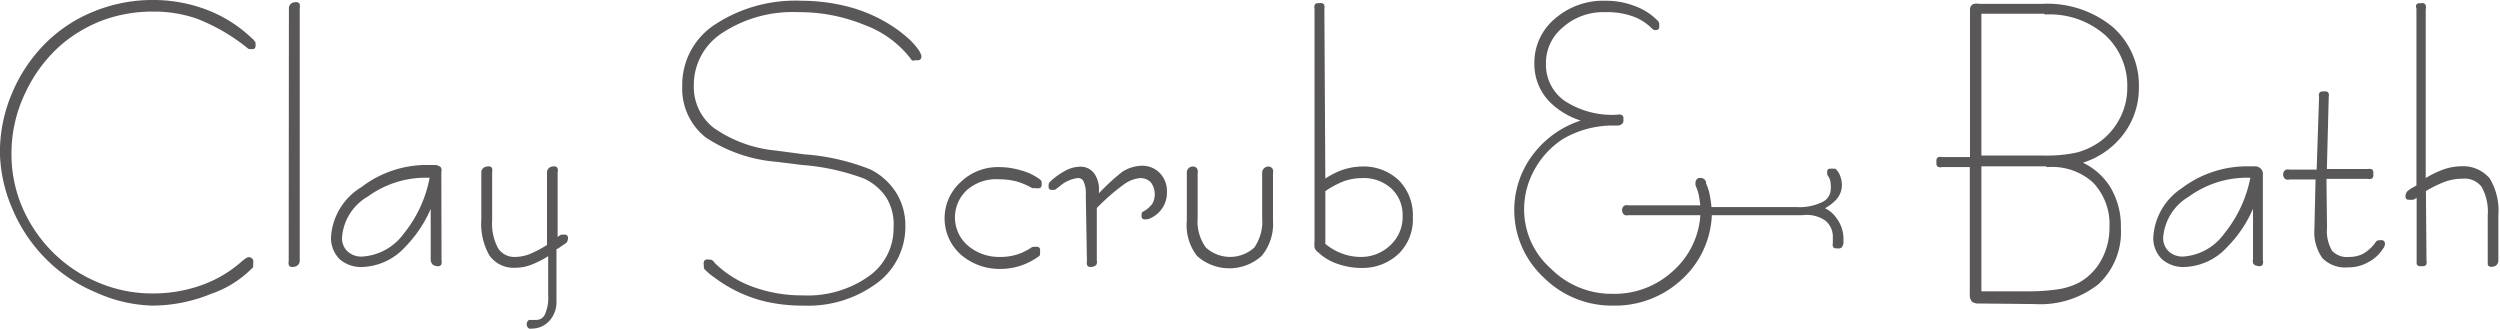
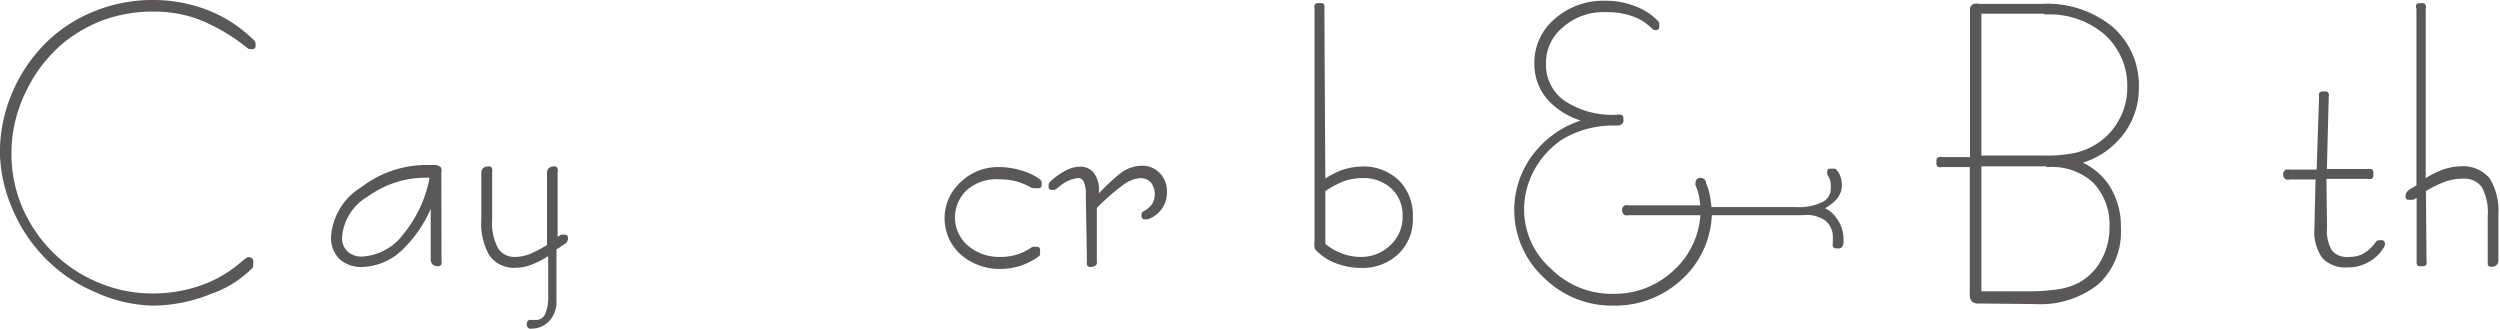
<svg xmlns="http://www.w3.org/2000/svg" width="45.65mm" height="6mm" viewBox="0 0 129.41 17">
  <defs>
    <style>.cls-1{fill:#595757;stroke:#595757;stroke-linecap:round;stroke-linejoin:round;stroke-width:0.27px;}</style>
  </defs>
  <g id="レイヤー_2" data-name="レイヤー 2">
    <g id="レイヤー_1-2" data-name="レイヤー 1">
      <path class="cls-1" d="M12.94,2.07l.06.05.09.11a.16.16,0,0,1,0,.08.18.18,0,0,1,0,.09.1.1,0,0,1-.08,0H13l-.08,0,0,0A9.88,9.88,0,0,0,10.22.83,6.91,6.91,0,0,0,7.91.46,7.67,7.67,0,0,0,5.38.88,7.44,7.44,0,0,0,3.2,2.11a7.62,7.62,0,0,0-2,2.61A7.32,7.32,0,0,0,.46,7.9,7.14,7.14,0,0,0,1,10.71a7.58,7.58,0,0,0,1.63,2.43,7.38,7.38,0,0,0,2.42,1.61,7.25,7.25,0,0,0,2.82.57,7.59,7.59,0,0,0,2.62-.44,6.54,6.54,0,0,0,2.16-1.29l.08-.06,0,0a.42.42,0,0,1,.15-.09.13.13,0,0,1,.09.05.13.13,0,0,1,0,.1.17.17,0,0,1,0,.07.21.21,0,0,1,0,.06l0,.05a5.37,5.37,0,0,1-2.09,1.31,7.94,7.94,0,0,1-3,.6A7.41,7.41,0,0,1,5,15a7.76,7.76,0,0,1-2.52-1.69,8,8,0,0,1-1.7-2.52A7.59,7.59,0,0,1,.13,7.89a7.69,7.69,0,0,1,.61-3,7.91,7.91,0,0,1,1.7-2.55A7.34,7.34,0,0,1,4.92.71a7.87,7.87,0,0,1,3-.58,7.68,7.68,0,0,1,2.77.51A6.86,6.86,0,0,1,12.94,2.07Z" />
-       <path class="cls-1" d="M15.09.42a.17.17,0,0,1,.18-.17.16.16,0,0,1,.11,0,.34.34,0,0,1,0,.16V13.51a.14.14,0,0,1-.06.11.15.15,0,0,1-.13.05.12.12,0,0,1-.11,0,.17.17,0,0,1,0-.12Z" />
      <path class="cls-1" d="M22.72,13.47a.32.32,0,0,1,0,.16.12.12,0,0,1-.11,0,.19.19,0,0,1-.13-.05.25.25,0,0,1-.05-.15v-3.4a6.28,6.28,0,0,1-1.55,2.65,3,3,0,0,1-2.11,1,1.54,1.54,0,0,1-1.1-.37,1.42,1.42,0,0,1-.4-1.05,3.13,3.13,0,0,1,1.52-2.47,5.41,5.41,0,0,1,3.32-1.12h.44a.48.48,0,0,1,.16.07.24.24,0,0,1,0,.16ZM22.4,9.06h-.25a5.24,5.24,0,0,0-3.19,1,2.8,2.8,0,0,0-1.39,2.22,1.06,1.06,0,0,0,.32.82,1.17,1.17,0,0,0,.87.31A3,3,0,0,0,21,12.18,6.62,6.62,0,0,0,22.4,9.06Z" />
      <path class="cls-1" d="M28.51,13a4.57,4.57,0,0,1-1,.55,2.11,2.11,0,0,1-.82.17,1.41,1.41,0,0,1-1.24-.57,3.18,3.18,0,0,1-.4-1.8V8.93a.17.17,0,0,1,.05-.13.21.21,0,0,1,.13-.05.16.16,0,0,1,.11,0,.24.24,0,0,1,0,.14V11.4a2.81,2.81,0,0,0,.33,1.52,1.13,1.13,0,0,0,1,.51,2.24,2.24,0,0,0,.78-.15,6.29,6.29,0,0,0,1-.53V8.93a.17.17,0,0,1,.17-.18.16.16,0,0,1,.11,0,.18.18,0,0,1,0,.14v3.63l.19-.13.15-.11,0,0h0a.38.38,0,0,1,.13,0,.07.07,0,0,1,.06,0,.12.12,0,0,1,0,.09s0,.1-.12.15h0l0,0s-.12.08-.3.21a.75.75,0,0,0-.17.1V15.6a1.29,1.29,0,0,1-.33.91,1.09,1.09,0,0,1-.84.36H27.5a.08.08,0,0,1-.07,0,.15.15,0,0,1,0-.18l.1,0h.16a.64.64,0,0,0,.62-.32,2.21,2.21,0,0,0,.2-1.09Z" />
-       <path class="cls-1" d="M47.48,2.72l0,0,.07.14a.16.16,0,0,1,0,.11.13.13,0,0,1-.12,0,.11.11,0,0,1-.07,0L47.28,3l-.05-.07a5.45,5.45,0,0,0-2.41-1.76A9,9,0,0,0,41.31.49a6.75,6.75,0,0,0-4,1.1,3.33,3.33,0,0,0-1.53,2.82,2.82,2.82,0,0,0,1.08,2.31,6.83,6.83,0,0,0,3.26,1.2l1.51.2A11.29,11.29,0,0,1,45,8.89a3.2,3.2,0,0,1,1.28,1.16,3.07,3.07,0,0,1,.45,1.65,3.48,3.48,0,0,1-1.44,2.86,5.84,5.84,0,0,1-3.7,1.12,8.5,8.5,0,0,1-1.86-.19,6.88,6.88,0,0,1-1.63-.59,7,7,0,0,1-1-.62,3.42,3.42,0,0,1-.53-.44l0-.05,0,0a.25.25,0,0,1,0-.11.14.14,0,0,1,0-.11.12.12,0,0,1,.1,0l.1,0a.24.24,0,0,1,.08.06l.05.07a5.56,5.56,0,0,0,2,1.26,7.48,7.48,0,0,0,2.64.46,5.61,5.61,0,0,0,3.49-1,3.16,3.16,0,0,0,1.36-2.62A2.82,2.82,0,0,0,46,10.16,2.88,2.88,0,0,0,44.74,9.1a11.82,11.82,0,0,0-3.21-.7l-1.29-.16A7.65,7.65,0,0,1,36.61,7a3.08,3.08,0,0,1-1.16-2.54,3.59,3.59,0,0,1,1.63-3.08A7.44,7.44,0,0,1,41.49.17,9.48,9.48,0,0,1,43.7.43a7.64,7.64,0,0,1,2,.78A6.8,6.8,0,0,1,46.83,2,3.27,3.27,0,0,1,47.48,2.72Z" />
      <path class="cls-1" d="M53.51,12.91l0,0,0,0a.24.24,0,0,1,.11,0,.12.12,0,0,1,.08,0,.2.2,0,0,1,0,.11.22.22,0,0,1,0,.08.12.12,0,0,1,0,.05l0,0a3.31,3.31,0,0,1-.88.46,3.1,3.1,0,0,1-1,.17,2.92,2.92,0,0,1-2-.71,2.39,2.39,0,0,1,0-3.55,2.63,2.63,0,0,1,1.87-.74,3.79,3.79,0,0,1,1.07.15,2.79,2.79,0,0,1,.89.39l0,0a.58.58,0,0,1,.13.1.11.11,0,0,1,0,.08.17.17,0,0,1,0,.1.09.09,0,0,1-.08,0,.16.16,0,0,1-.1,0l-.08,0h-.05a3.75,3.75,0,0,0-.84-.35,3.89,3.89,0,0,0-.93-.11A2.44,2.44,0,0,0,50,9.7a2.06,2.06,0,0,0,0,3.1,2.63,2.63,0,0,0,1.8.63,2.91,2.91,0,0,0,1.68-.52Z" />
      <path class="cls-1" d="M56.34,10.1a1.65,1.65,0,0,0-.14-.8.45.45,0,0,0-.44-.22,1.9,1.9,0,0,0-1,.46l-.2.15,0,0,0,0h-.05l-.09,0a.08.08,0,0,1,0-.07.19.19,0,0,1,0-.08l.05-.06,0,0a3.6,3.6,0,0,1,.76-.54,1.5,1.5,0,0,1,.68-.18.73.73,0,0,1,.62.29,1.29,1.29,0,0,1,.22.82v.48A11,11,0,0,1,58.17,9a1.83,1.83,0,0,1,.93-.29,1.11,1.11,0,0,1,.84.34,1.18,1.18,0,0,1,.33.87,1.31,1.31,0,0,1-.88,1.29l0,0h-.09a.08.08,0,0,1-.07,0,.11.11,0,0,1,0-.08.14.14,0,0,1,0-.06l0,0h0a1.53,1.53,0,0,0,.53-.45,1.16,1.16,0,0,0-.09-1.28A.89.89,0,0,0,59,9.08a1.83,1.83,0,0,0-.94.38,10.94,10.94,0,0,0-1.42,1.25v2.8a.16.16,0,0,1,0,.11.17.17,0,0,1-.13.05.12.12,0,0,1-.11,0,.17.17,0,0,1,0-.12Z" />
-       <path class="cls-1" d="M61.57,11.42V8.93a.17.17,0,0,1,.18-.18.11.11,0,0,1,.11.06.31.31,0,0,1,0,.15v2.32a2.43,2.43,0,0,0,.46,1.62,2,2,0,0,0,2.71,0,2.51,2.51,0,0,0,.44-1.62V8.93a.18.18,0,0,1,.06-.13.21.21,0,0,1,.13-.05.11.11,0,0,1,.1.06.31.31,0,0,1,0,.15v2.46a2.46,2.46,0,0,1-.55,1.73,2.37,2.37,0,0,1-3.15,0A2.46,2.46,0,0,1,61.57,11.42Z" />
      <path class="cls-1" d="M68.47,9.5a4.13,4.13,0,0,1,1-.56,3.24,3.24,0,0,1,1-.19,2.52,2.52,0,0,1,1.85.68,2.44,2.44,0,0,1,.68,1.81A2.35,2.35,0,0,1,72.34,13a2.56,2.56,0,0,1-1.85.73,3.56,3.56,0,0,1-1.2-.2,2.6,2.6,0,0,1-.94-.55l-.07-.06a.31.31,0,0,1-.1-.13,1.4,1.4,0,0,1,0-.29V.42a.17.17,0,0,1,0-.12.22.22,0,0,1,.13,0,.14.14,0,0,1,.11,0,.35.35,0,0,1,0,.16Zm0,.32v2.86a3,3,0,0,0,.94.56,2.84,2.84,0,0,0,1,.19,2.31,2.31,0,0,0,1.66-.65,2.11,2.11,0,0,0,.67-1.59,2,2,0,0,0-.62-1.53,2.26,2.26,0,0,0-1.63-.58,3,3,0,0,0-1,.18A4.87,4.87,0,0,0,68.47,9.82Z" />
      <path class="cls-1" d="M82.37,6.23a3.83,3.83,0,0,1-2.06-1.06,2.66,2.66,0,0,1-.75-1.89,2.83,2.83,0,0,1,1-2.2A3.67,3.67,0,0,1,83.12.17a3.91,3.91,0,0,1,1.44.26,3,3,0,0,1,1.13.71l0,0a.16.16,0,0,1,.06.08.23.23,0,0,1,0,.09.18.18,0,0,1,0,.1.13.13,0,0,1-.1,0l0,0-.07-.06,0,0a2.76,2.76,0,0,0-1-.63A4.12,4.12,0,0,0,83.08.49a3.27,3.27,0,0,0-2.27.82,2.51,2.51,0,0,0-.92,2,2.41,2.41,0,0,0,1,2,4.6,4.6,0,0,0,2.78.76h.06a.22.22,0,0,1,.16,0,.1.1,0,0,1,0,.1.16.16,0,0,1,0,.12.24.24,0,0,1-.12.07h-.06l-.39,0a5.28,5.28,0,0,0-2.48.71,4.58,4.58,0,0,0-1.52,1.63,4.35,4.35,0,0,0-.56,2.1A4.21,4.21,0,0,0,80.19,14a4.56,4.56,0,0,0,3.28,1.34,4.6,4.6,0,0,0,3.27-1.26A4.37,4.37,0,0,0,88.16,11H84.28a.21.21,0,0,1-.13,0,.19.19,0,0,1-.05-.13.13.13,0,0,1,.05-.11.21.21,0,0,1,.13,0h3.88a5.93,5.93,0,0,0-.09-.68,2.64,2.64,0,0,0-.17-.52l0-.1,0,0v0a.13.13,0,0,1,.05-.11.16.16,0,0,1,.12,0s.08,0,.11.1v0l0,.08a2.26,2.26,0,0,1,.18.53,6.27,6.27,0,0,1,.11.79H93a2.82,2.82,0,0,0,1.4-.28.87.87,0,0,0,.5-.77,1.1,1.1,0,0,0,0-.27A.94.94,0,0,0,94.72,9l0,0a.08.08,0,0,1,0,0s0,0,0-.06a.19.19,0,0,1,0-.08l.07,0h.09l.07,0,0,0a.8.8,0,0,1,.18.29,1.31,1.31,0,0,1,.08.43,1,1,0,0,1-.3.7,2.17,2.17,0,0,1-.81.51,1.36,1.36,0,0,1,.85.57,1.63,1.63,0,0,1,.34,1v.2a.26.26,0,0,1-.06.15.12.12,0,0,1-.11,0,.16.16,0,0,1-.11,0,.12.12,0,0,1,0-.1v-.31a1.21,1.21,0,0,0-.45-1A1.85,1.85,0,0,0,93.29,11H88.48A4.63,4.63,0,0,1,87,14.33a4.93,4.93,0,0,1-3.49,1.35A4.86,4.86,0,0,1,80,14.26a4.62,4.62,0,0,1-.4-6.36A4.92,4.92,0,0,1,82.37,6.23Z" />
      <path class="cls-1" d="M102.44,15.57a.41.41,0,0,1-.27-.06.39.39,0,0,1-.07-.28V8.51h-1.6a.17.17,0,0,1-.12,0,.21.21,0,0,1,0-.13.17.17,0,0,1,0-.12.23.23,0,0,1,.13,0h1.6V.47a.16.16,0,0,1,.09-.14.62.62,0,0,1,.25,0h3.25a5.2,5.2,0,0,1,3.57,1.16,3.89,3.89,0,0,1,1.31,3.1A3.77,3.77,0,0,1,109.7,7a4.08,4.08,0,0,1-2.31,1.39,3.26,3.26,0,0,1,1.68,1.28,3.74,3.74,0,0,1,.58,2.12,3.55,3.55,0,0,1-1.11,2.81,4.71,4.71,0,0,1-3.21,1Zm3.46-15h-3.47V8.18h3.31a7.34,7.34,0,0,0,1.8-.16,3.82,3.82,0,0,0,1.15-.52,3.52,3.52,0,0,0,1.14-1.28,3.48,3.48,0,0,0,.42-1.67,3.68,3.68,0,0,0-1.2-2.85A4.49,4.49,0,0,0,105.9.61Zm.11,7.9h-3.58v6.74h2.48a10.53,10.53,0,0,0,1.67-.11,3.67,3.67,0,0,0,1.09-.35,3.07,3.07,0,0,0,1.22-1.23,3.57,3.57,0,0,0,.44-1.77,3.25,3.25,0,0,0-.89-2.4A3.28,3.28,0,0,0,106,8.51Z" />
-       <path class="cls-1" d="M117,13.47a.24.24,0,0,1,0,.16.11.11,0,0,1-.1,0,.22.22,0,0,1-.14-.05.24.24,0,0,1,0-.15v-3.4a6.29,6.29,0,0,1-1.56,2.65,3,3,0,0,1-2.1,1,1.53,1.53,0,0,1-1.1-.37,1.39,1.39,0,0,1-.4-1.05A3.12,3.12,0,0,1,113,9.86a5.46,5.46,0,0,1,3.33-1.12h.44a.35.35,0,0,1,.15.07A.23.23,0,0,1,117,9Zm-.32-4.41h-.26a5.26,5.26,0,0,0-3.19,1,2.83,2.83,0,0,0-1.39,2.22,1.09,1.09,0,0,0,.32.82,1.2,1.2,0,0,0,.87.31,3,3,0,0,0,2.22-1.25A6.72,6.72,0,0,0,116.65,9.06Z" />
      <path class="cls-1" d="M120.32,11.69v.1a2.14,2.14,0,0,0,.29,1.27,1.19,1.19,0,0,0,1,.37,1.7,1.7,0,0,0,.76-.17,2.25,2.25,0,0,0,.68-.6l0,0a.25.25,0,0,1,.07-.09l.07,0a.16.16,0,0,1,.12,0,.1.1,0,0,1,0,.09.19.19,0,0,1-.06.12l0,0,0,0a1.82,1.82,0,0,1-.71.66,1.91,1.91,0,0,1-1,.26,1.51,1.51,0,0,1-1.22-.43,2.19,2.19,0,0,1-.38-1.45v-.08l.06-2.59H118.5a.17.17,0,0,1-.13,0,.17.17,0,0,1-.05-.13.13.13,0,0,1,.05-.11.21.21,0,0,1,.13,0h1.55L120.18,5a.18.18,0,0,1,0-.13.17.17,0,0,1,.11,0,.16.16,0,0,1,.12,0,.23.23,0,0,1,0,.13l-.1,3.88h2.29a.16.16,0,0,1,.11,0,.17.17,0,0,1,0,.13.14.14,0,0,1,0,.11.21.21,0,0,1-.12,0h-2.3Z" />
      <path class="cls-1" d="M125.47,13.51a.17.17,0,0,1,0,.12.18.18,0,0,1-.13,0,.12.12,0,0,1-.11,0s0-.06,0-.12V10l-.14.08-.19.12h-.06l0,0a.23.23,0,0,1-.11,0l-.07,0a.1.1,0,0,1,0-.08.21.21,0,0,1,.09-.16l0,0,0,0a1,1,0,0,1,.18-.12l.29-.17V.42A.23.23,0,0,1,125.2.3s.07,0,.13,0a.12.12,0,0,1,.1,0,.25.25,0,0,1,0,.16v9a5.18,5.18,0,0,1,1-.53,2.75,2.75,0,0,1,.92-.19,1.68,1.68,0,0,1,1.41.56,3.06,3.06,0,0,1,.43,1.82v2.38a.16.16,0,0,1-.05.11.13.13,0,0,1-.12.05.12.12,0,0,1-.11,0s0-.06,0-.12l0-2.38a2.79,2.79,0,0,0-.34-1.57,1.25,1.25,0,0,0-1.1-.48,2.86,2.86,0,0,0-.94.16,6.07,6.07,0,0,0-1.09.54Z" />
    </g>
  </g>
</svg>